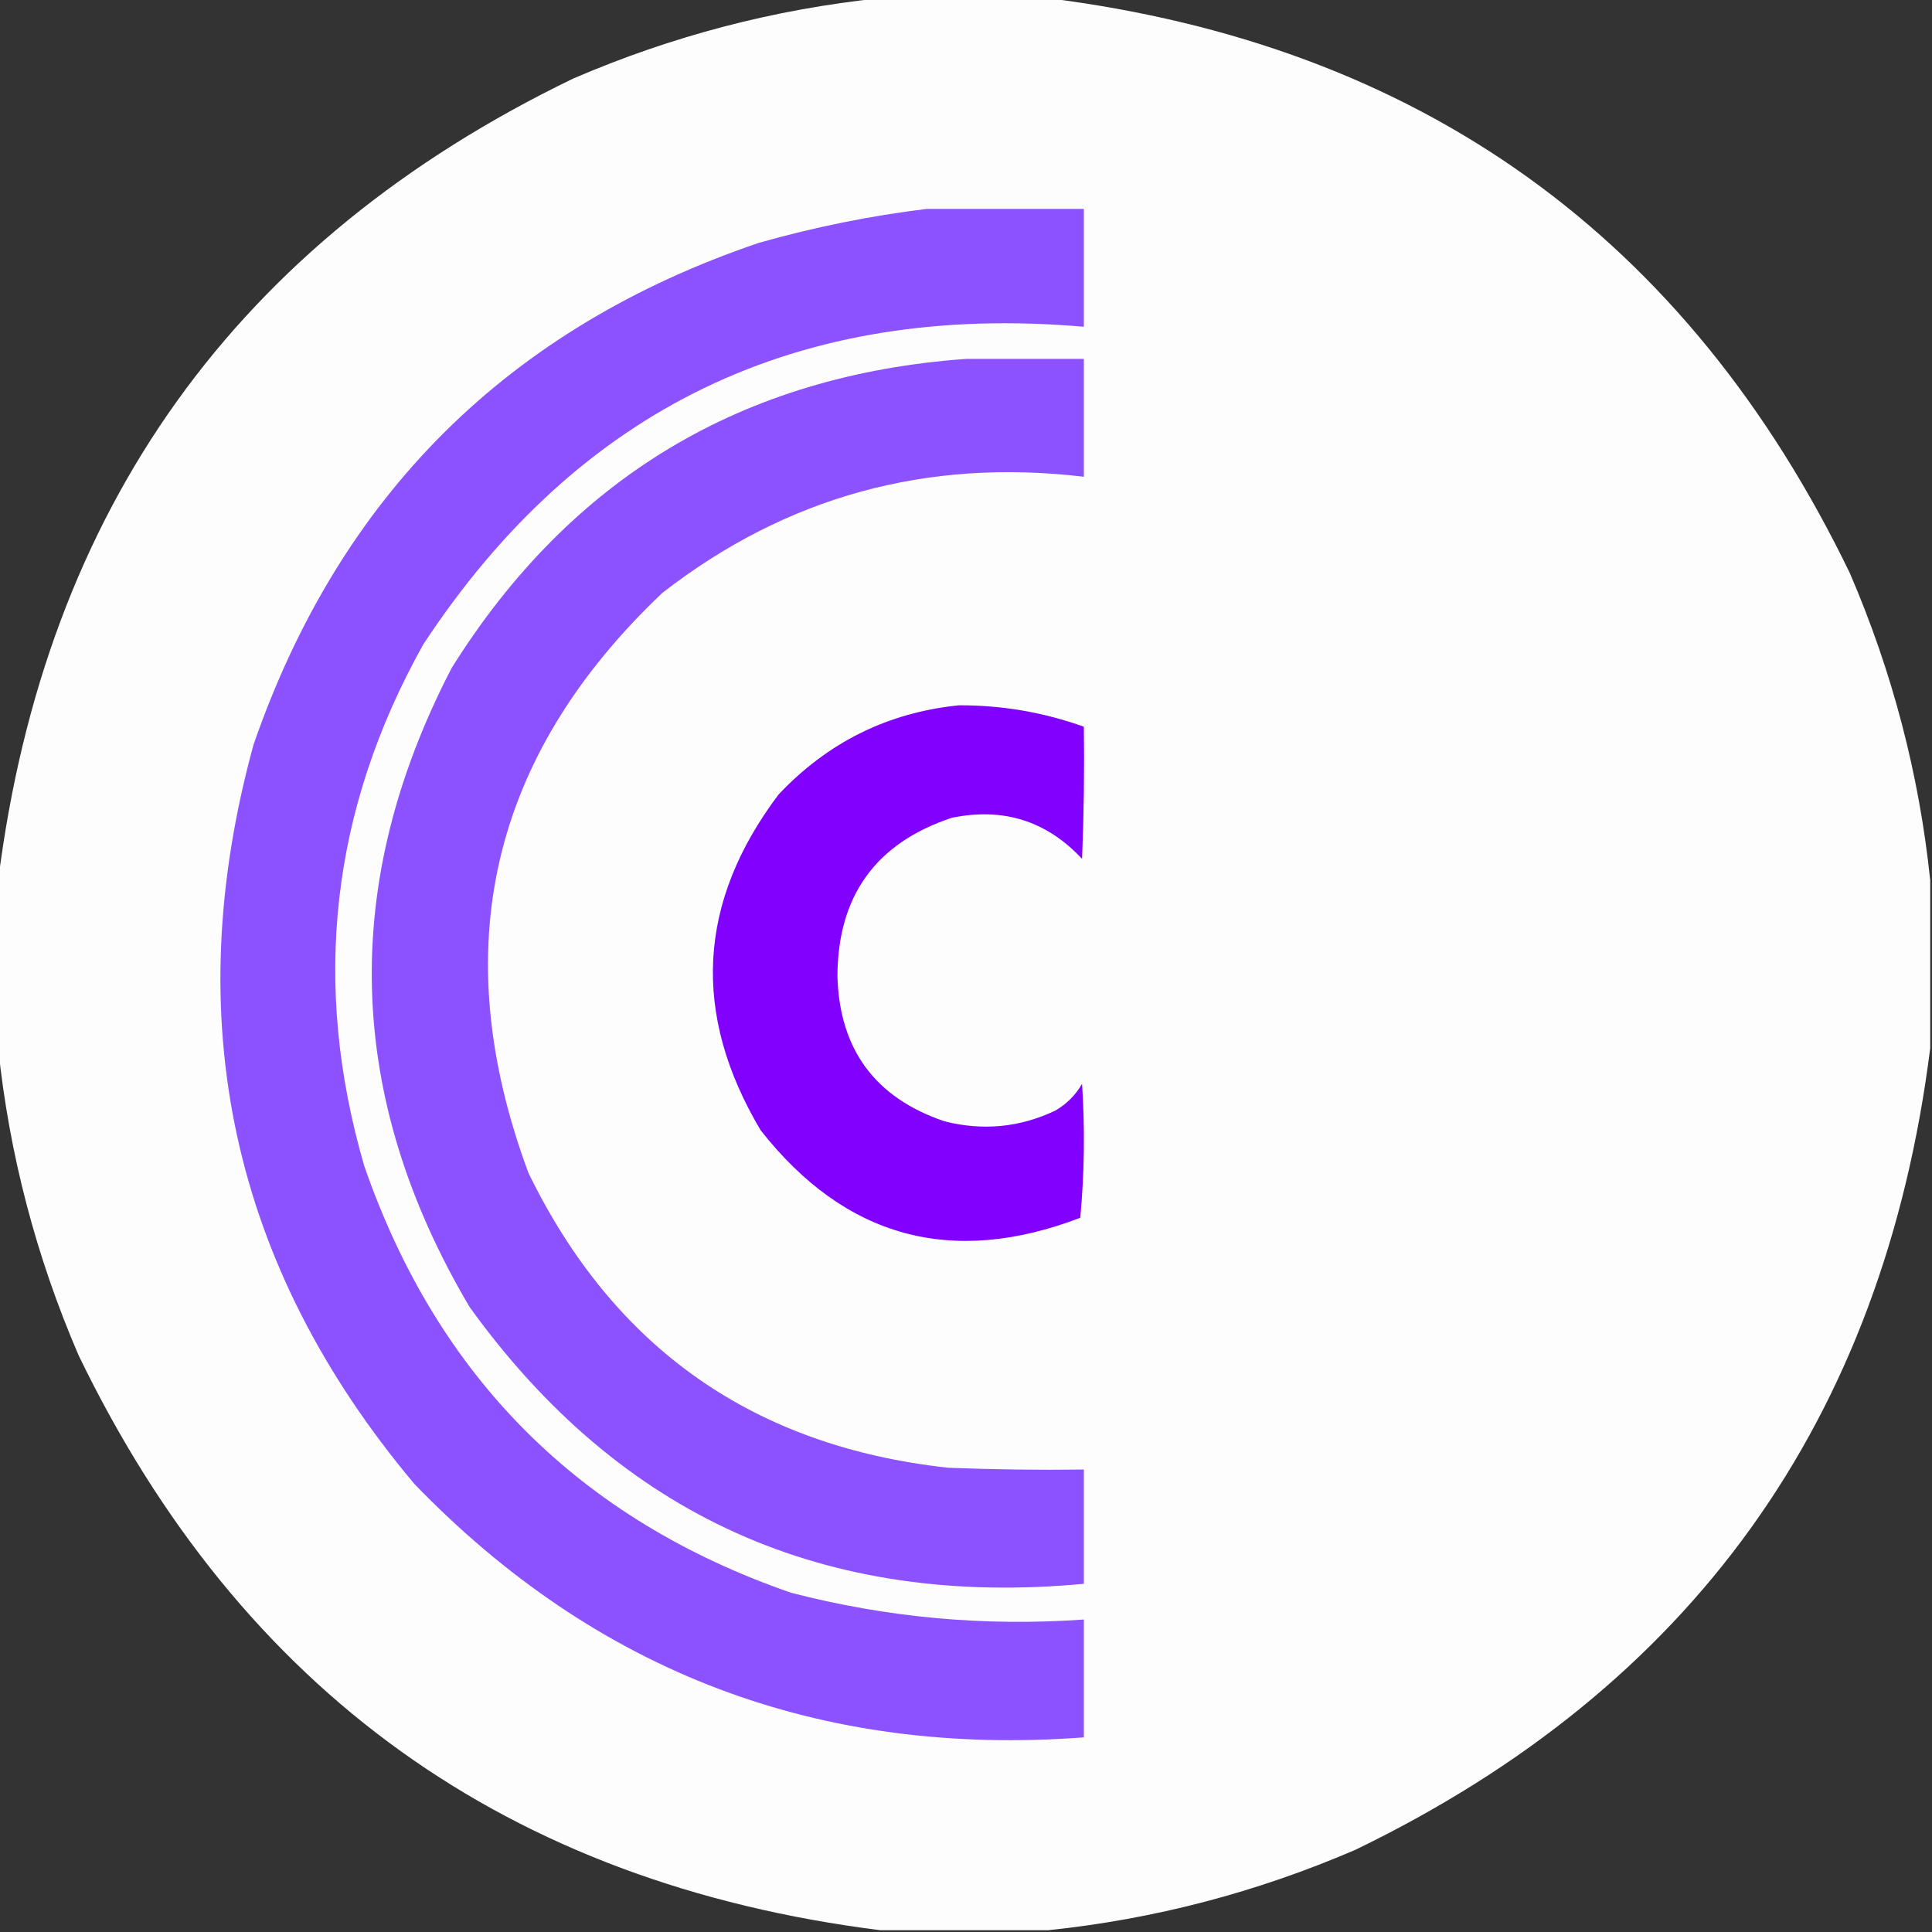
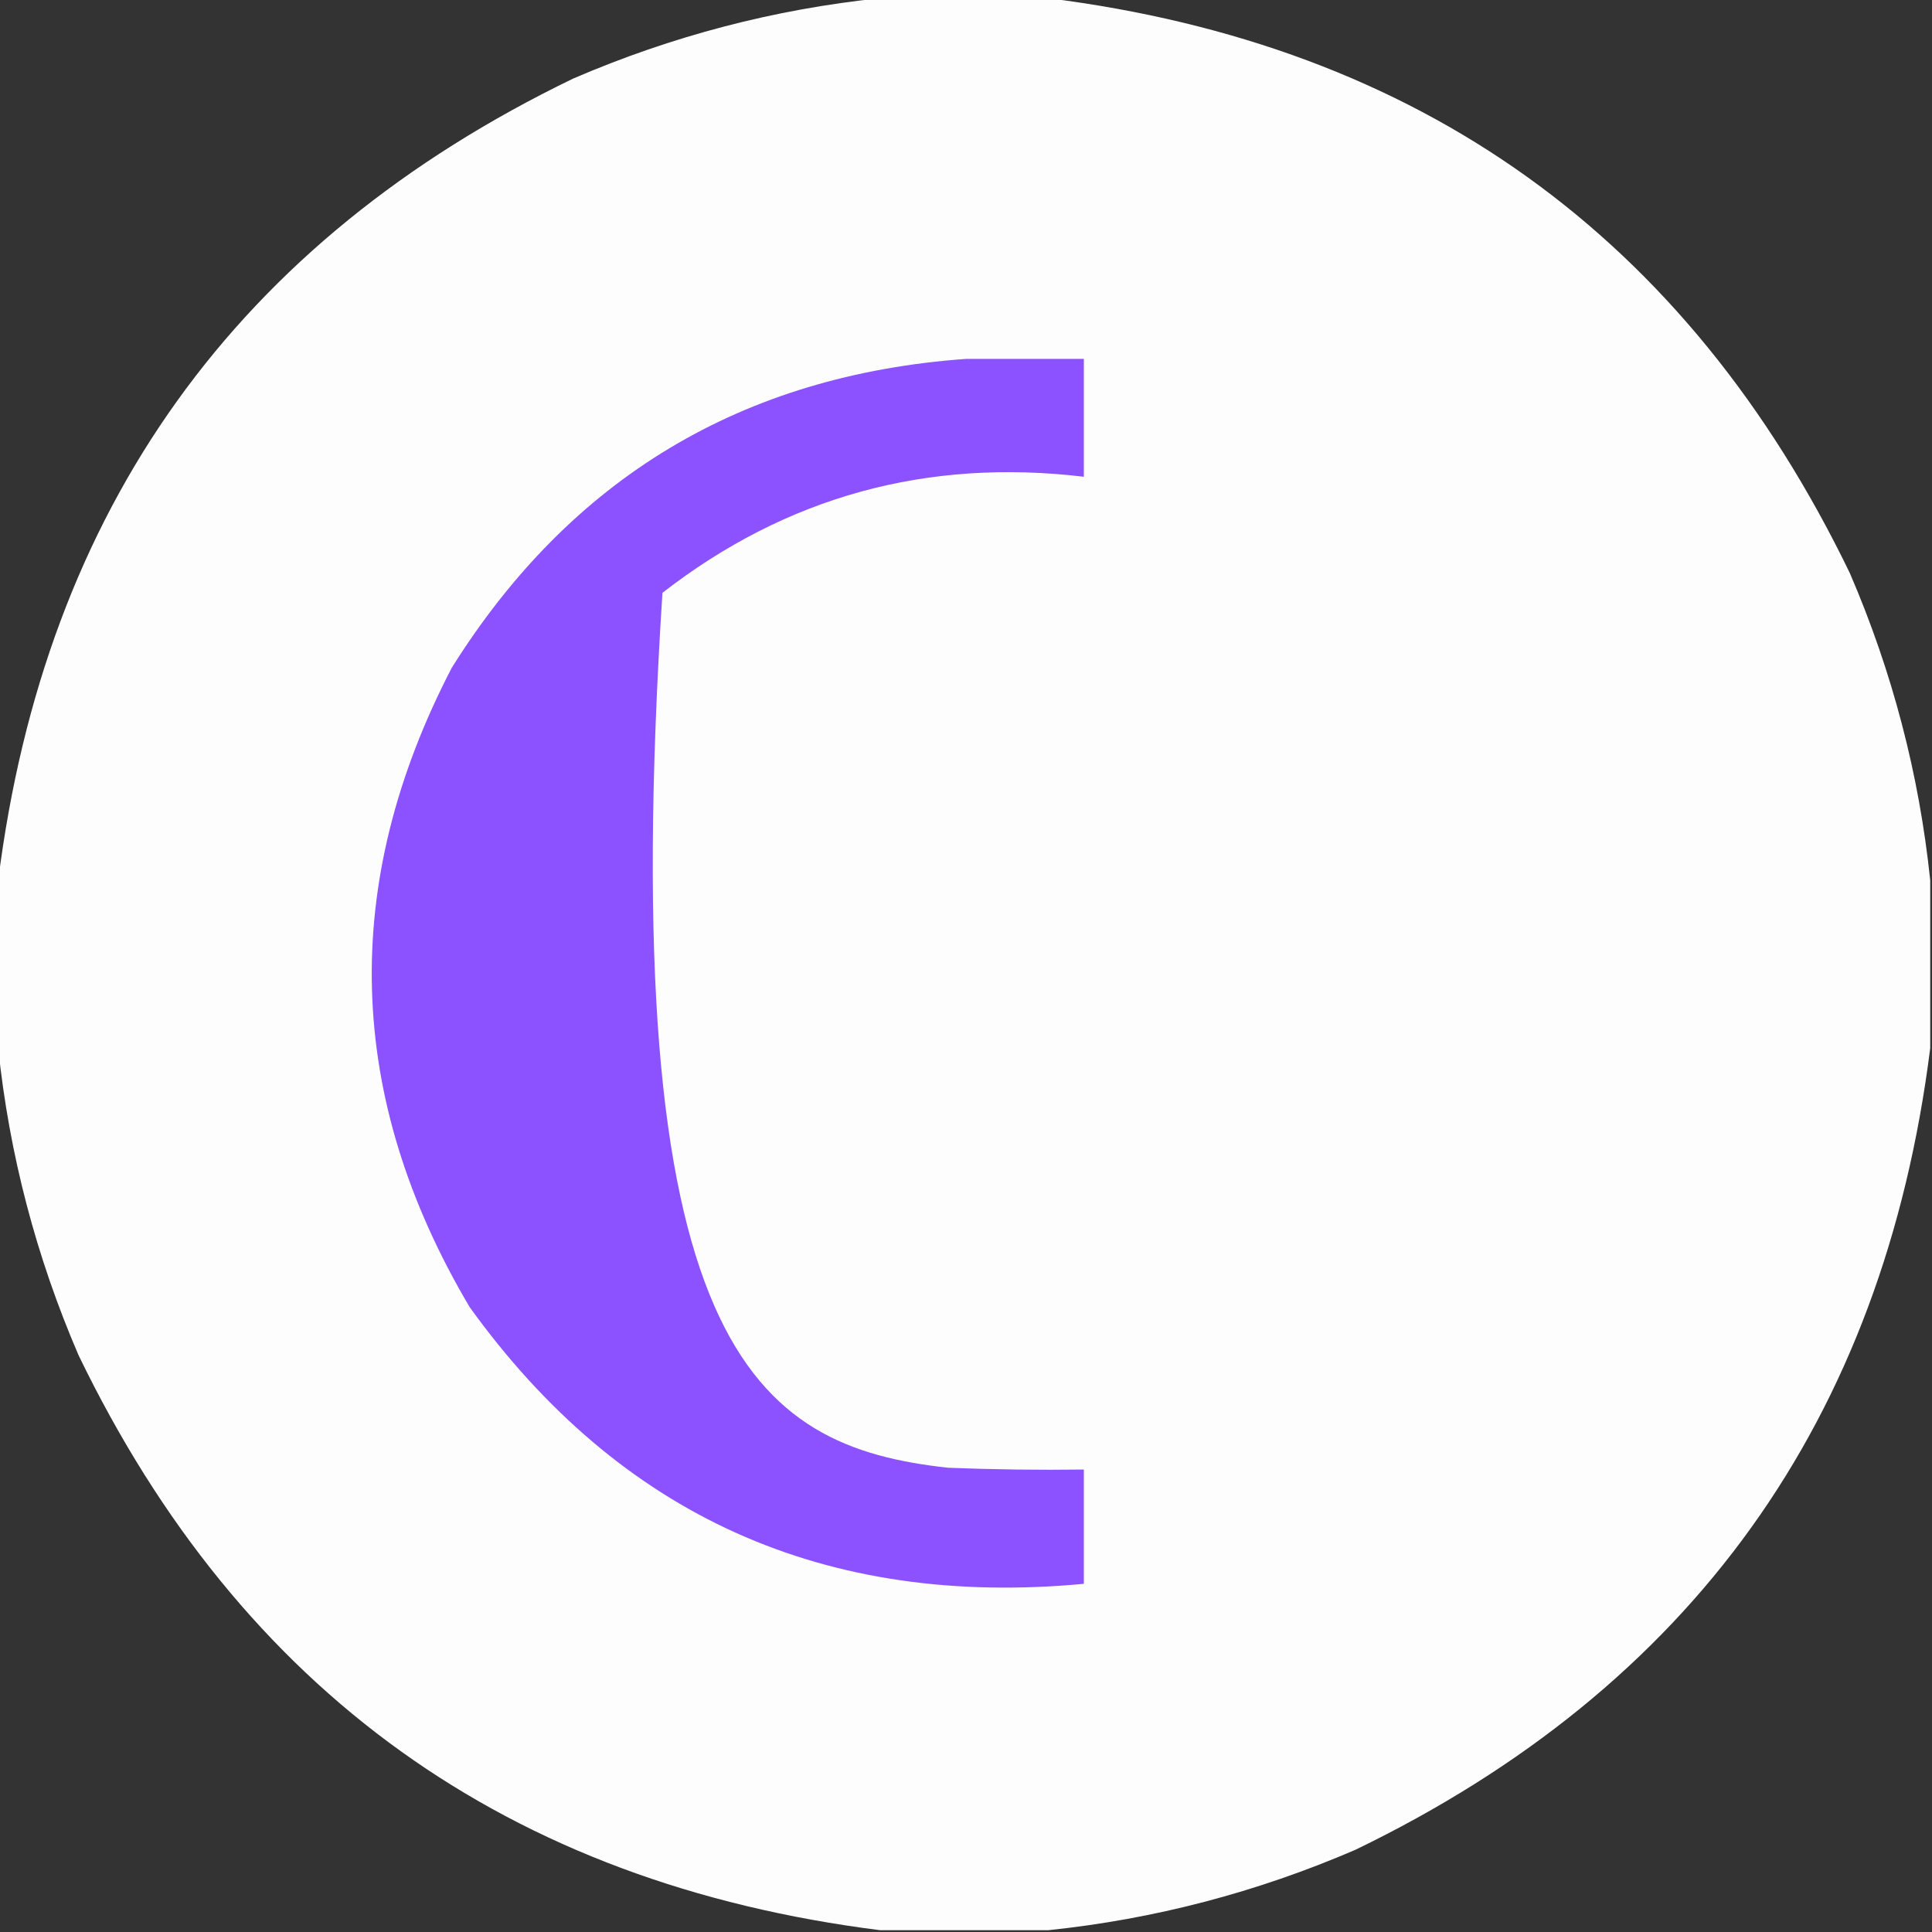
<svg xmlns="http://www.w3.org/2000/svg" version="1.1" width="541px" height="541px" style="shape-rendering:geometricPrecision; text-rendering:geometricPrecision; image-rendering:optimizeQuality; fill-rule:evenodd; clip-rule:evenodd">
  <rect width="100%" height="100%" fill="#333333" stroke="none" />
  <g>
    <path style="opacity:0.996" fill="#fefeff" d="M 246.5,-0.5 C 262.167,-0.5 277.833,-0.5 293.5,-0.5C 397.613,12.615 472.446,66.282 518,160.5C 529.91,188.144 537.41,216.81 540.5,246.5C 540.5,262.167 540.5,277.833 540.5,293.5C 527.385,397.613 473.718,472.446 379.5,518C 351.856,529.91 323.19,537.41 293.5,540.5C 277.833,540.5 262.167,540.5 246.5,540.5C 142.387,527.385 67.554,473.718 22,379.5C 10.091,351.856 2.59,323.19 -0.5,293.5C -0.5,277.833 -0.5,262.167 -0.5,246.5C 12.615,142.387 66.282,67.554 160.5,22C 188.144,10.091 216.81,2.59 246.5,-0.5 Z" />
  </g>
  <g>
-     <path style="opacity:1" fill="#8c52ff" d="M 259.5,58.5 C 274.167,58.5 288.833,58.5 303.5,58.5C 303.5,69.5 303.5,80.5 303.5,91.5C 223.691,84.578 162.024,114.245 118.5,180.5C 92.651,226.757 87.151,275.423 102,326.5C 122.493,385.659 162.326,425.493 221.5,446C 248.383,452.971 275.716,455.471 303.5,453.5C 303.5,464.5 303.5,475.5 303.5,486.5C 229.571,492.037 167.071,468.37 116,415.5C 64.853,354.559 49.853,285.559 71,208.5C 95.198,138.636 142.365,91.802 212.5,68C 228.06,63.588 243.727,60.422 259.5,58.5 Z" />
+     </g>
+   <g>
+     <path style="opacity:1" fill="#8c52ff" d="M 270.5,100.5 C 281.5,100.5 292.5,100.5 303.5,100.5C 303.5,111.5 303.5,122.5 303.5,133.5C 259.494,128.252 220.16,139.085 185.5,166C 171.914,377.554 211.081,405.054 265.5,411C 278.162,411.5 290.829,411.667 303.5,411.5C 303.5,422.167 303.5,432.833 303.5,443.5C 230.947,450.304 173.614,424.47 131.5,366C 96.72,307.21 95.053,247.543 126.5,187C 159.803,133.843 207.803,105.01 270.5,100.5 Z" />
  </g>
  <g>
-     <path style="opacity:1" fill="#8c52ff" d="M 270.5,100.5 C 281.5,100.5 292.5,100.5 303.5,100.5C 303.5,111.5 303.5,122.5 303.5,133.5C 259.494,128.252 220.16,139.085 185.5,166C 137.228,211.749 124.728,265.916 148,328.5C 171.914,377.554 211.081,405.054 265.5,411C 278.162,411.5 290.829,411.667 303.5,411.5C 303.5,422.167 303.5,432.833 303.5,443.5C 230.947,450.304 173.614,424.47 131.5,366C 96.72,307.21 95.053,247.543 126.5,187C 159.803,133.843 207.803,105.01 270.5,100.5 Z" />
-   </g>
-   <g>
-     <path style="opacity:1" fill="#8201fe" d="M 268.5,197.5 C 280.546,197.458 292.213,199.458 303.5,203.5C 303.667,215.838 303.5,228.171 303,240.5C 293.077,229.86 280.91,226.027 266.5,229C 245.192,236.095 234.526,250.929 234.5,273.5C 235.11,293.944 245.11,307.444 264.5,314C 275.229,316.708 285.562,315.708 295.5,311C 298.667,309.167 301.167,306.667 303,303.5C 303.821,316.076 303.655,328.576 302.5,341C 266.5,354.771 236.667,346.604 213,316.5C 193.628,283.955 195.295,252.622 218,222.5C 231.776,207.862 248.609,199.528 268.5,197.5 Z" />
-   </g>
+     </g>
</svg>